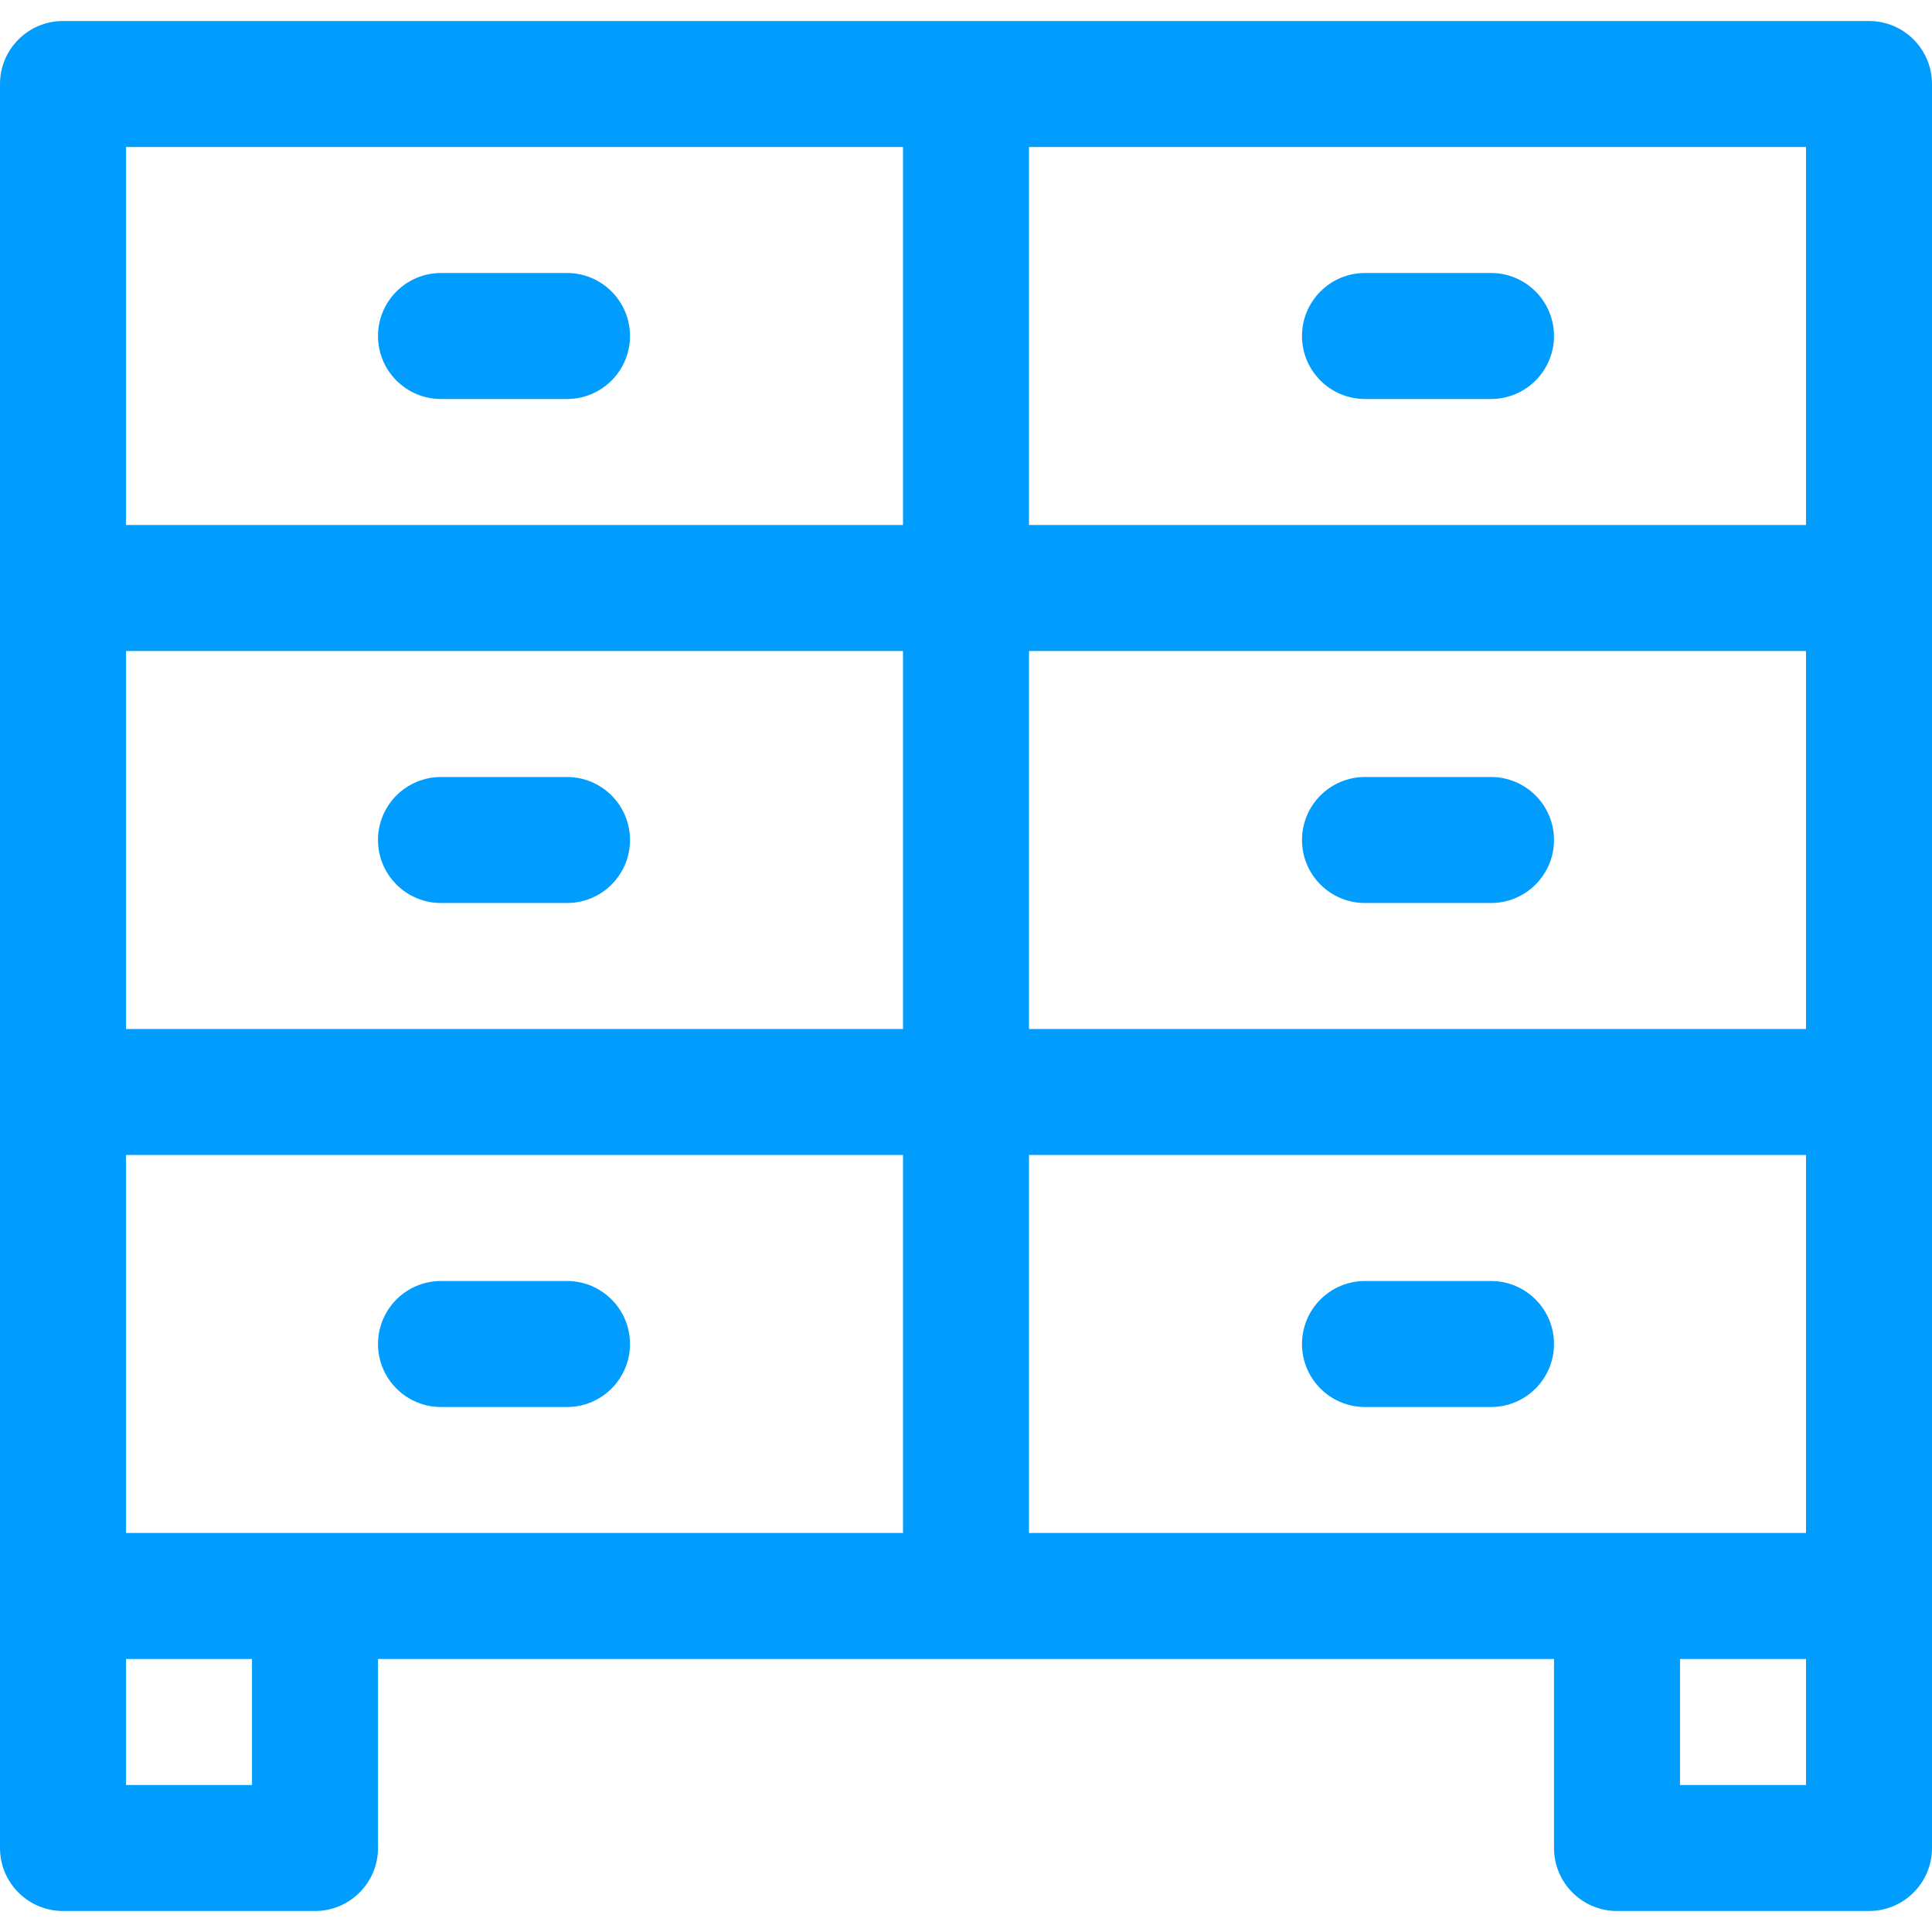
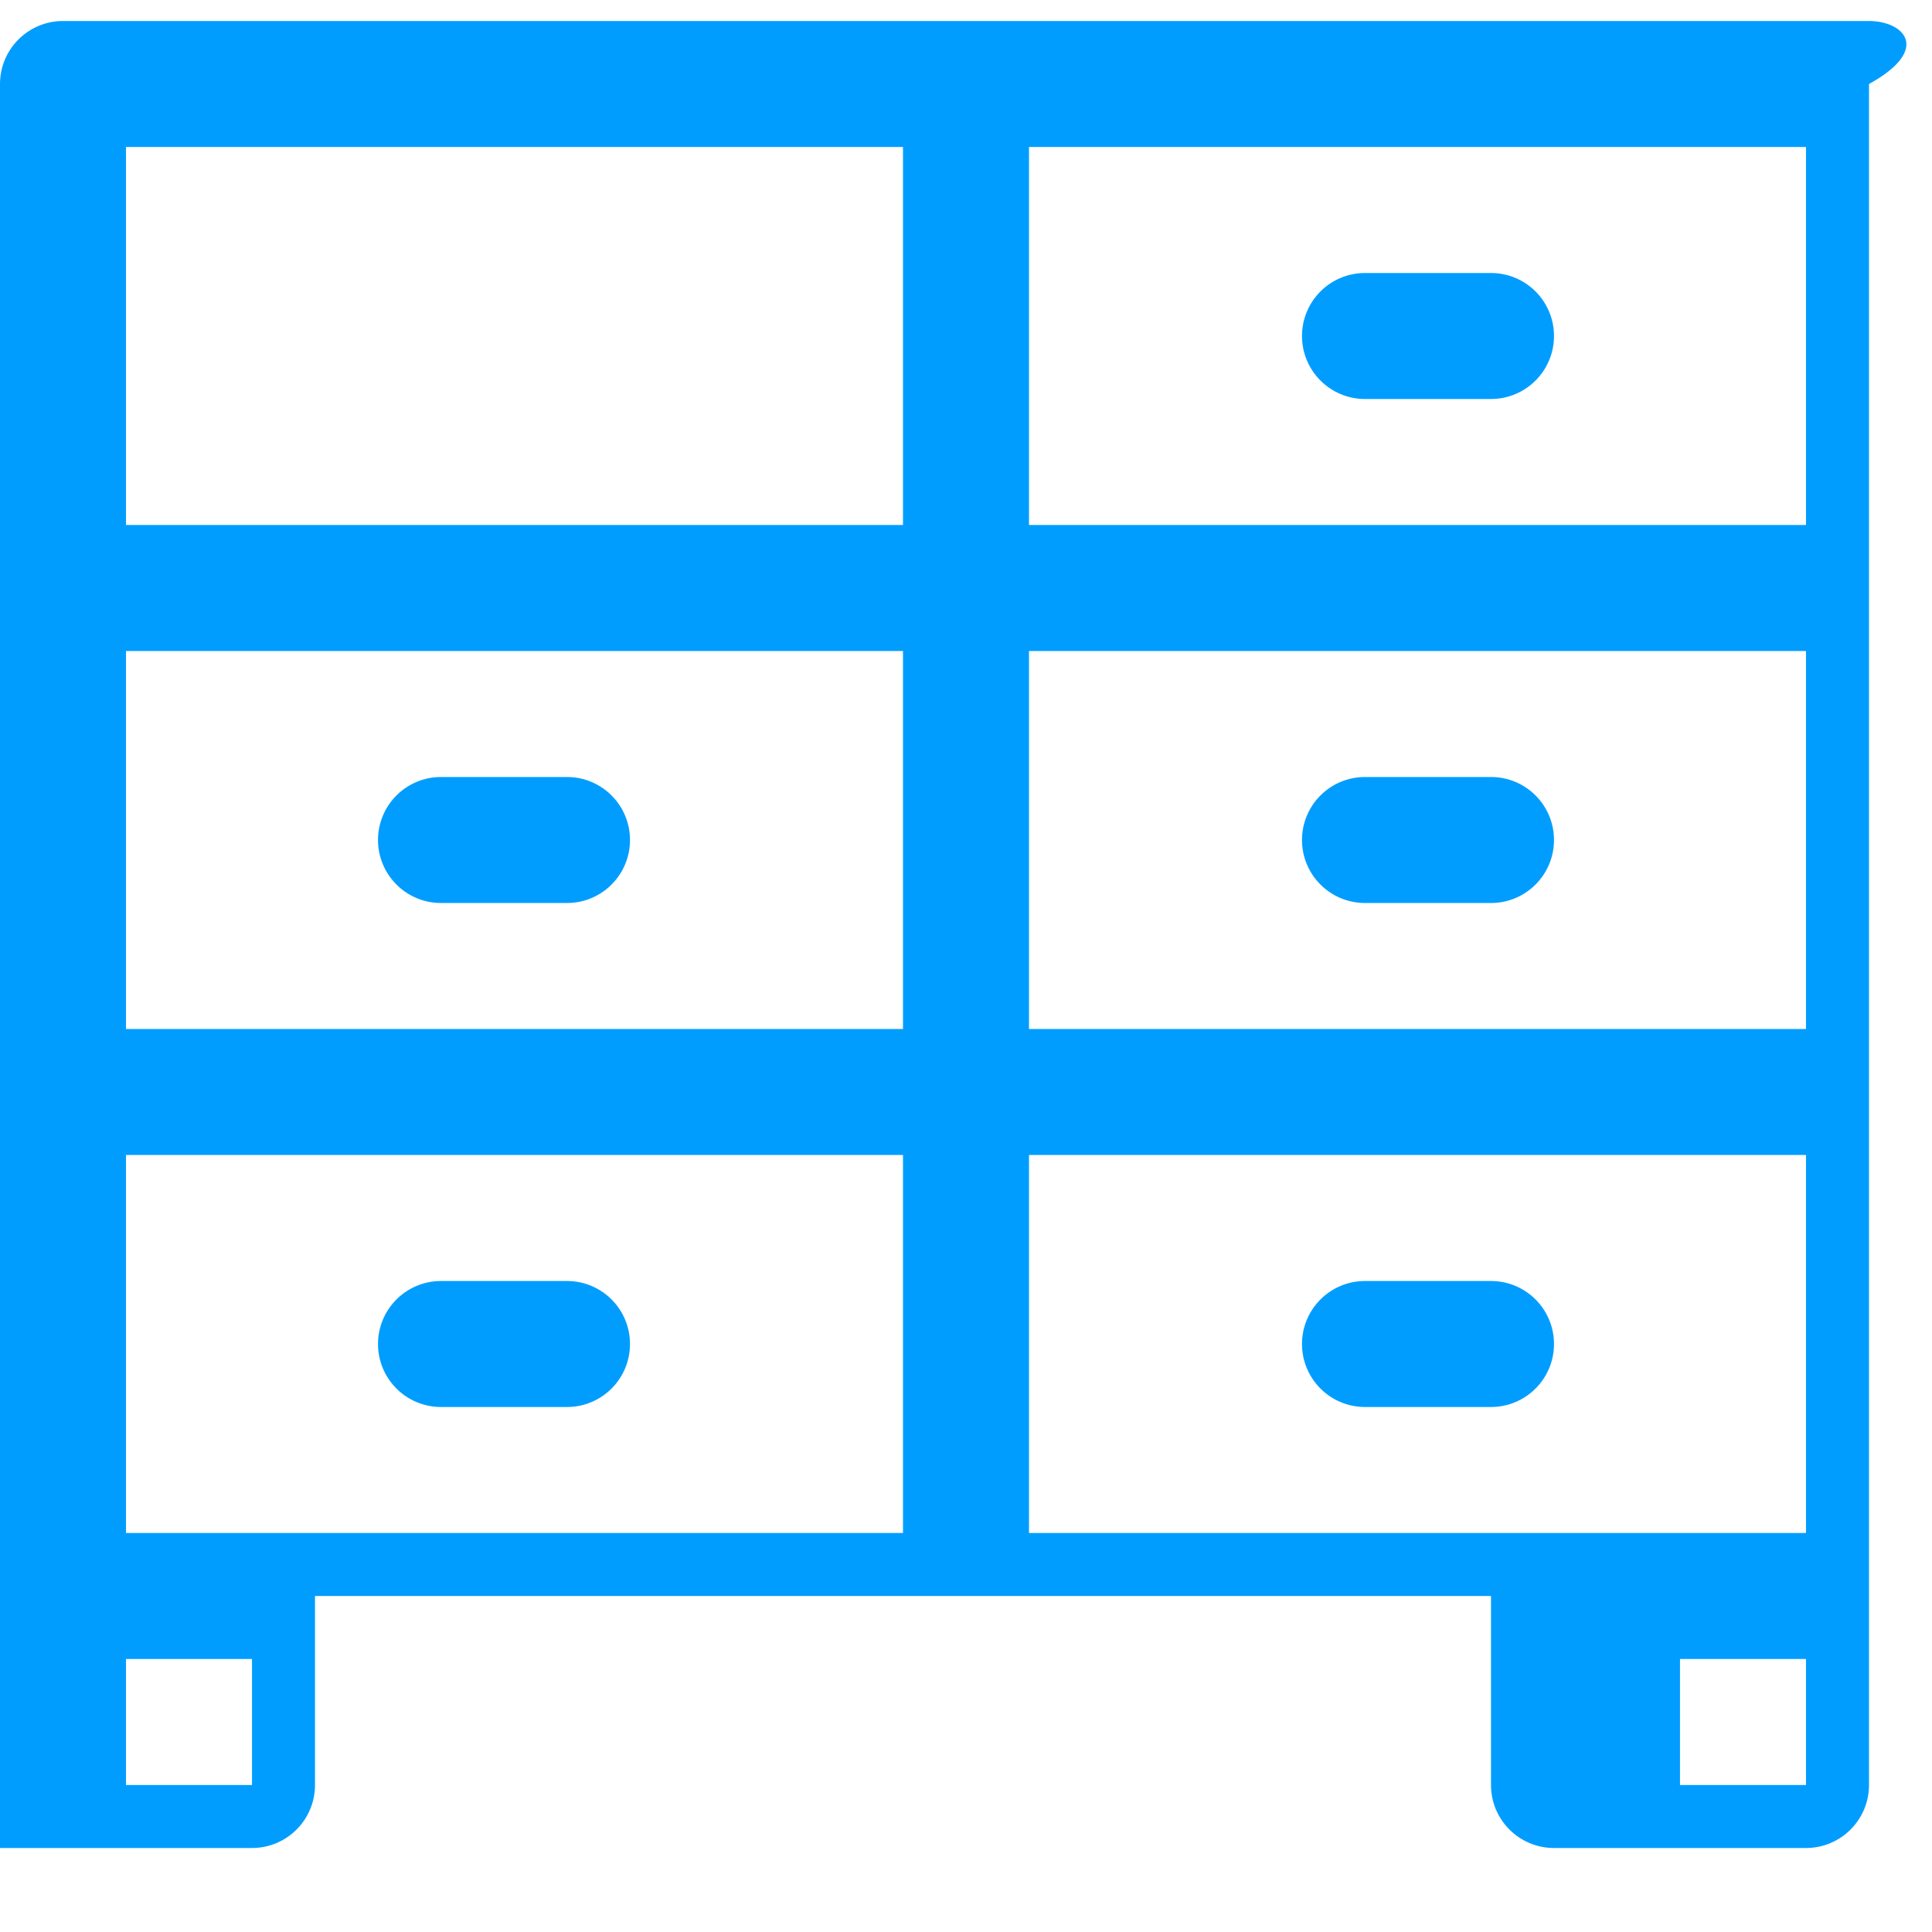
<svg xmlns="http://www.w3.org/2000/svg" version="1.1" id="Layer_1" x="0px" y="0px" viewBox="0 0 512 512" style="enable-background:new 0 0 512 512;" xml:space="preserve">
  <g>
    <g>
-       <path d="M495.304,5.565H272.696h-33.391H16.696C7.475,5.565,0,13.04,0,22.261v400.696v66.783c0,9.22,7.475,16.696,16.696,16.696 h66.783c9.22,0,16.696-7.475,16.696-16.696v-50.087h139.13h33.391h139.13v50.087c0,9.22,7.475,16.696,16.696,16.696h66.783 c9.22,0,16.696-7.475,16.696-16.696v-66.783V22.261C512,13.04,504.525,5.565,495.304,5.565z M66.783,473.043H33.391v-33.391 h33.391V473.043z M239.304,406.261H83.478H33.391V306.087h205.913V406.261z M239.304,272.696H33.391V172.522h205.913V272.696z M239.304,139.13H33.391V38.957h205.913V139.13z M478.609,473.043h-33.391v-33.391h33.391V473.043z M478.609,406.261h-50.087 H272.696V306.087h205.913V406.261z M478.609,272.696H272.696V172.522h205.913V272.696z M478.609,139.13H272.696V38.957h205.913 V139.13z" fill="#000000" style="fill: rgb(0, 157, 255);" />
+       <path d="M495.304,5.565H272.696h-33.391H16.696C7.475,5.565,0,13.04,0,22.261v400.696v66.783h66.783c9.22,0,16.696-7.475,16.696-16.696v-50.087h139.13h33.391h139.13v50.087c0,9.22,7.475,16.696,16.696,16.696h66.783 c9.22,0,16.696-7.475,16.696-16.696v-66.783V22.261C512,13.04,504.525,5.565,495.304,5.565z M66.783,473.043H33.391v-33.391 h33.391V473.043z M239.304,406.261H83.478H33.391V306.087h205.913V406.261z M239.304,272.696H33.391V172.522h205.913V272.696z M239.304,139.13H33.391V38.957h205.913V139.13z M478.609,473.043h-33.391v-33.391h33.391V473.043z M478.609,406.261h-50.087 H272.696V306.087h205.913V406.261z M478.609,272.696H272.696V172.522h205.913V272.696z M478.609,139.13H272.696V38.957h205.913 V139.13z" fill="#000000" style="fill: rgb(0, 157, 255);" />
    </g>
  </g>
  <g>
    <g>
-       <path d="M150.261,72.348H116.87c-9.22,0-16.696,7.475-16.696,16.696c0,9.22,7.475,16.696,16.696,16.696h33.391 c9.22,0,16.696-7.475,16.696-16.696C166.957,79.823,159.481,72.348,150.261,72.348z" fill="#000000" style="fill: rgb(0, 157, 255);" />
-     </g>
+       </g>
  </g>
  <g>
    <g>
      <path d="M395.13,72.348h-33.391c-9.22,0-16.696,7.475-16.696,16.696c0,9.22,7.475,16.696,16.696,16.696h33.391 c9.22,0,16.696-7.475,16.696-16.696C411.826,79.823,404.351,72.348,395.13,72.348z" fill="#000000" style="fill: rgb(0, 157, 255);" />
    </g>
  </g>
  <g>
    <g>
      <path d="M150.261,205.913H116.87c-9.22,0-16.696,7.475-16.696,16.696s7.475,16.696,16.696,16.696h33.391 c9.22,0,16.696-7.475,16.696-16.696S159.481,205.913,150.261,205.913z" fill="#000000" style="fill: rgb(0, 157, 255);" />
    </g>
  </g>
  <g>
    <g>
      <path d="M395.13,205.913h-33.391c-9.22,0-16.696,7.475-16.696,16.696s7.475,16.696,16.696,16.696h33.391 c9.22,0,16.696-7.475,16.696-16.696S404.351,205.913,395.13,205.913z" fill="#000000" style="fill: rgb(0, 157, 255);" />
    </g>
  </g>
  <g>
    <g>
      <path d="M150.261,339.478H116.87c-9.22,0-16.696,7.475-16.696,16.696c0,9.22,7.475,16.696,16.696,16.696h33.391 c9.22,0,16.696-7.475,16.696-16.696C166.957,346.953,159.481,339.478,150.261,339.478z" fill="#000000" style="fill: rgb(0, 157, 255);" />
    </g>
  </g>
  <g>
    <g>
      <path d="M395.13,339.478h-33.391c-9.22,0-16.696,7.475-16.696,16.696c0,9.22,7.475,16.696,16.696,16.696h33.391 c9.22,0,16.696-7.475,16.696-16.696C411.826,346.953,404.351,339.478,395.13,339.478z" fill="#000000" style="fill: rgb(0, 157, 255);" />
    </g>
  </g>
</svg>